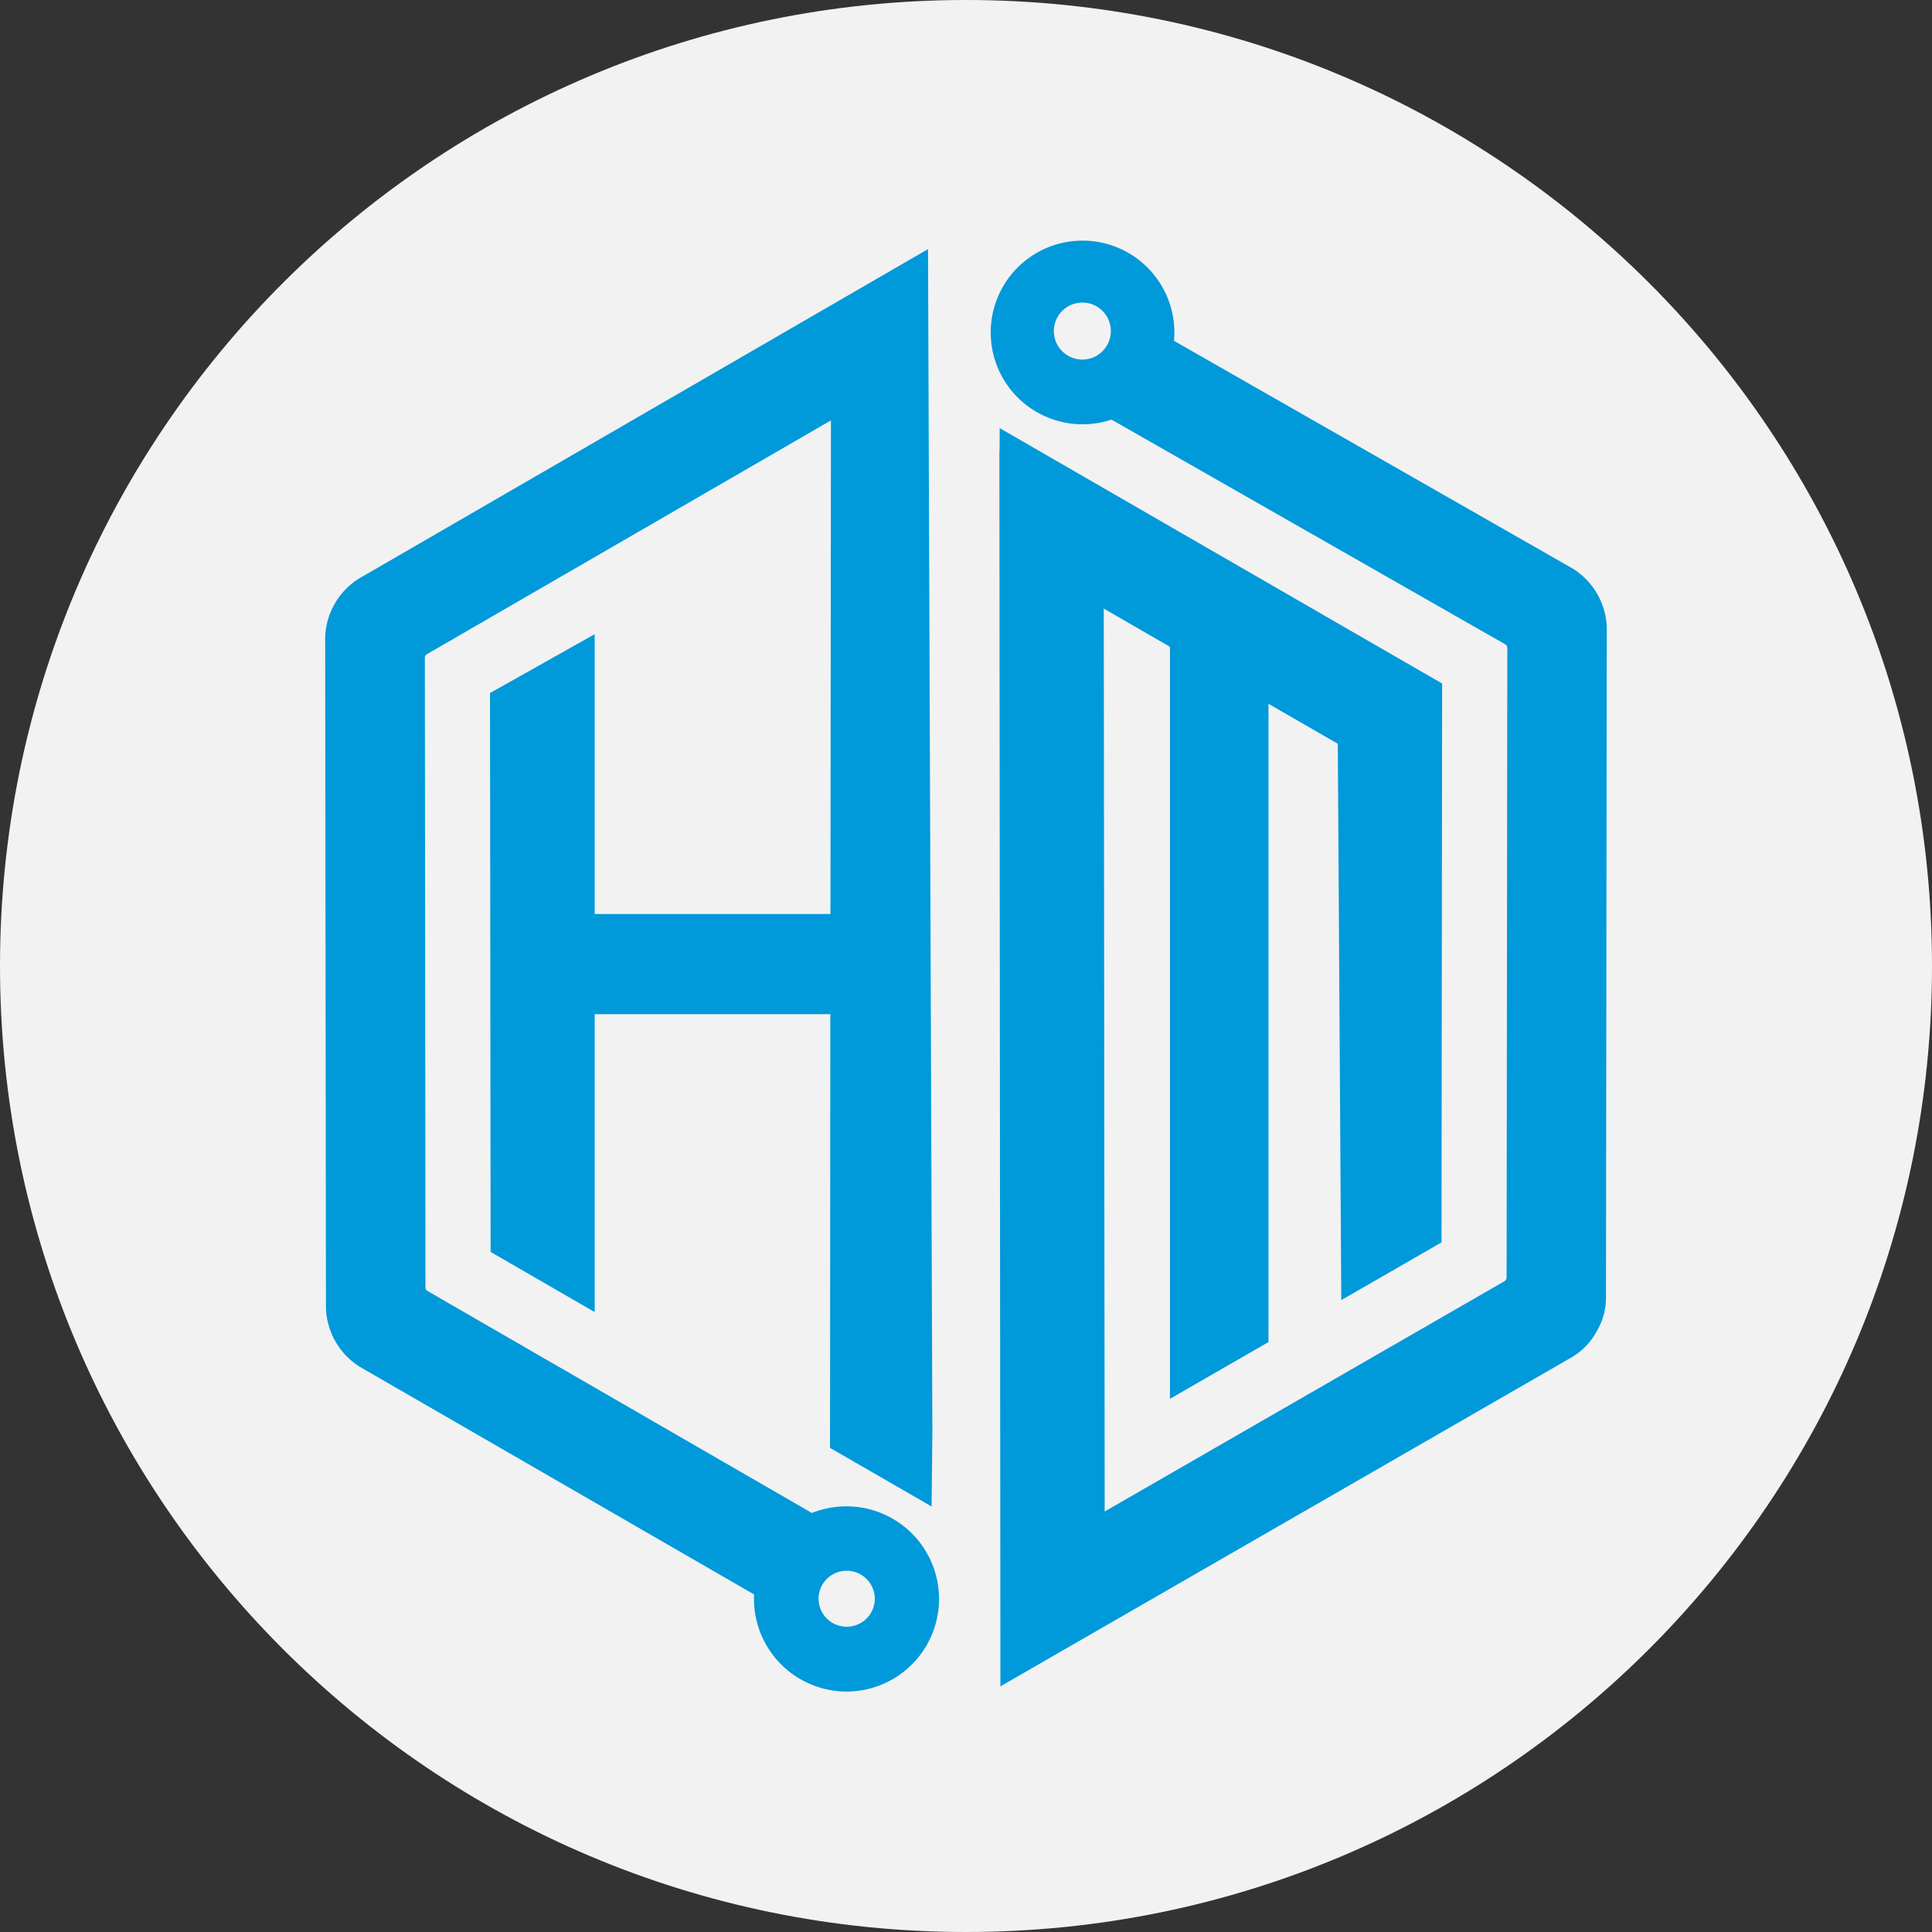
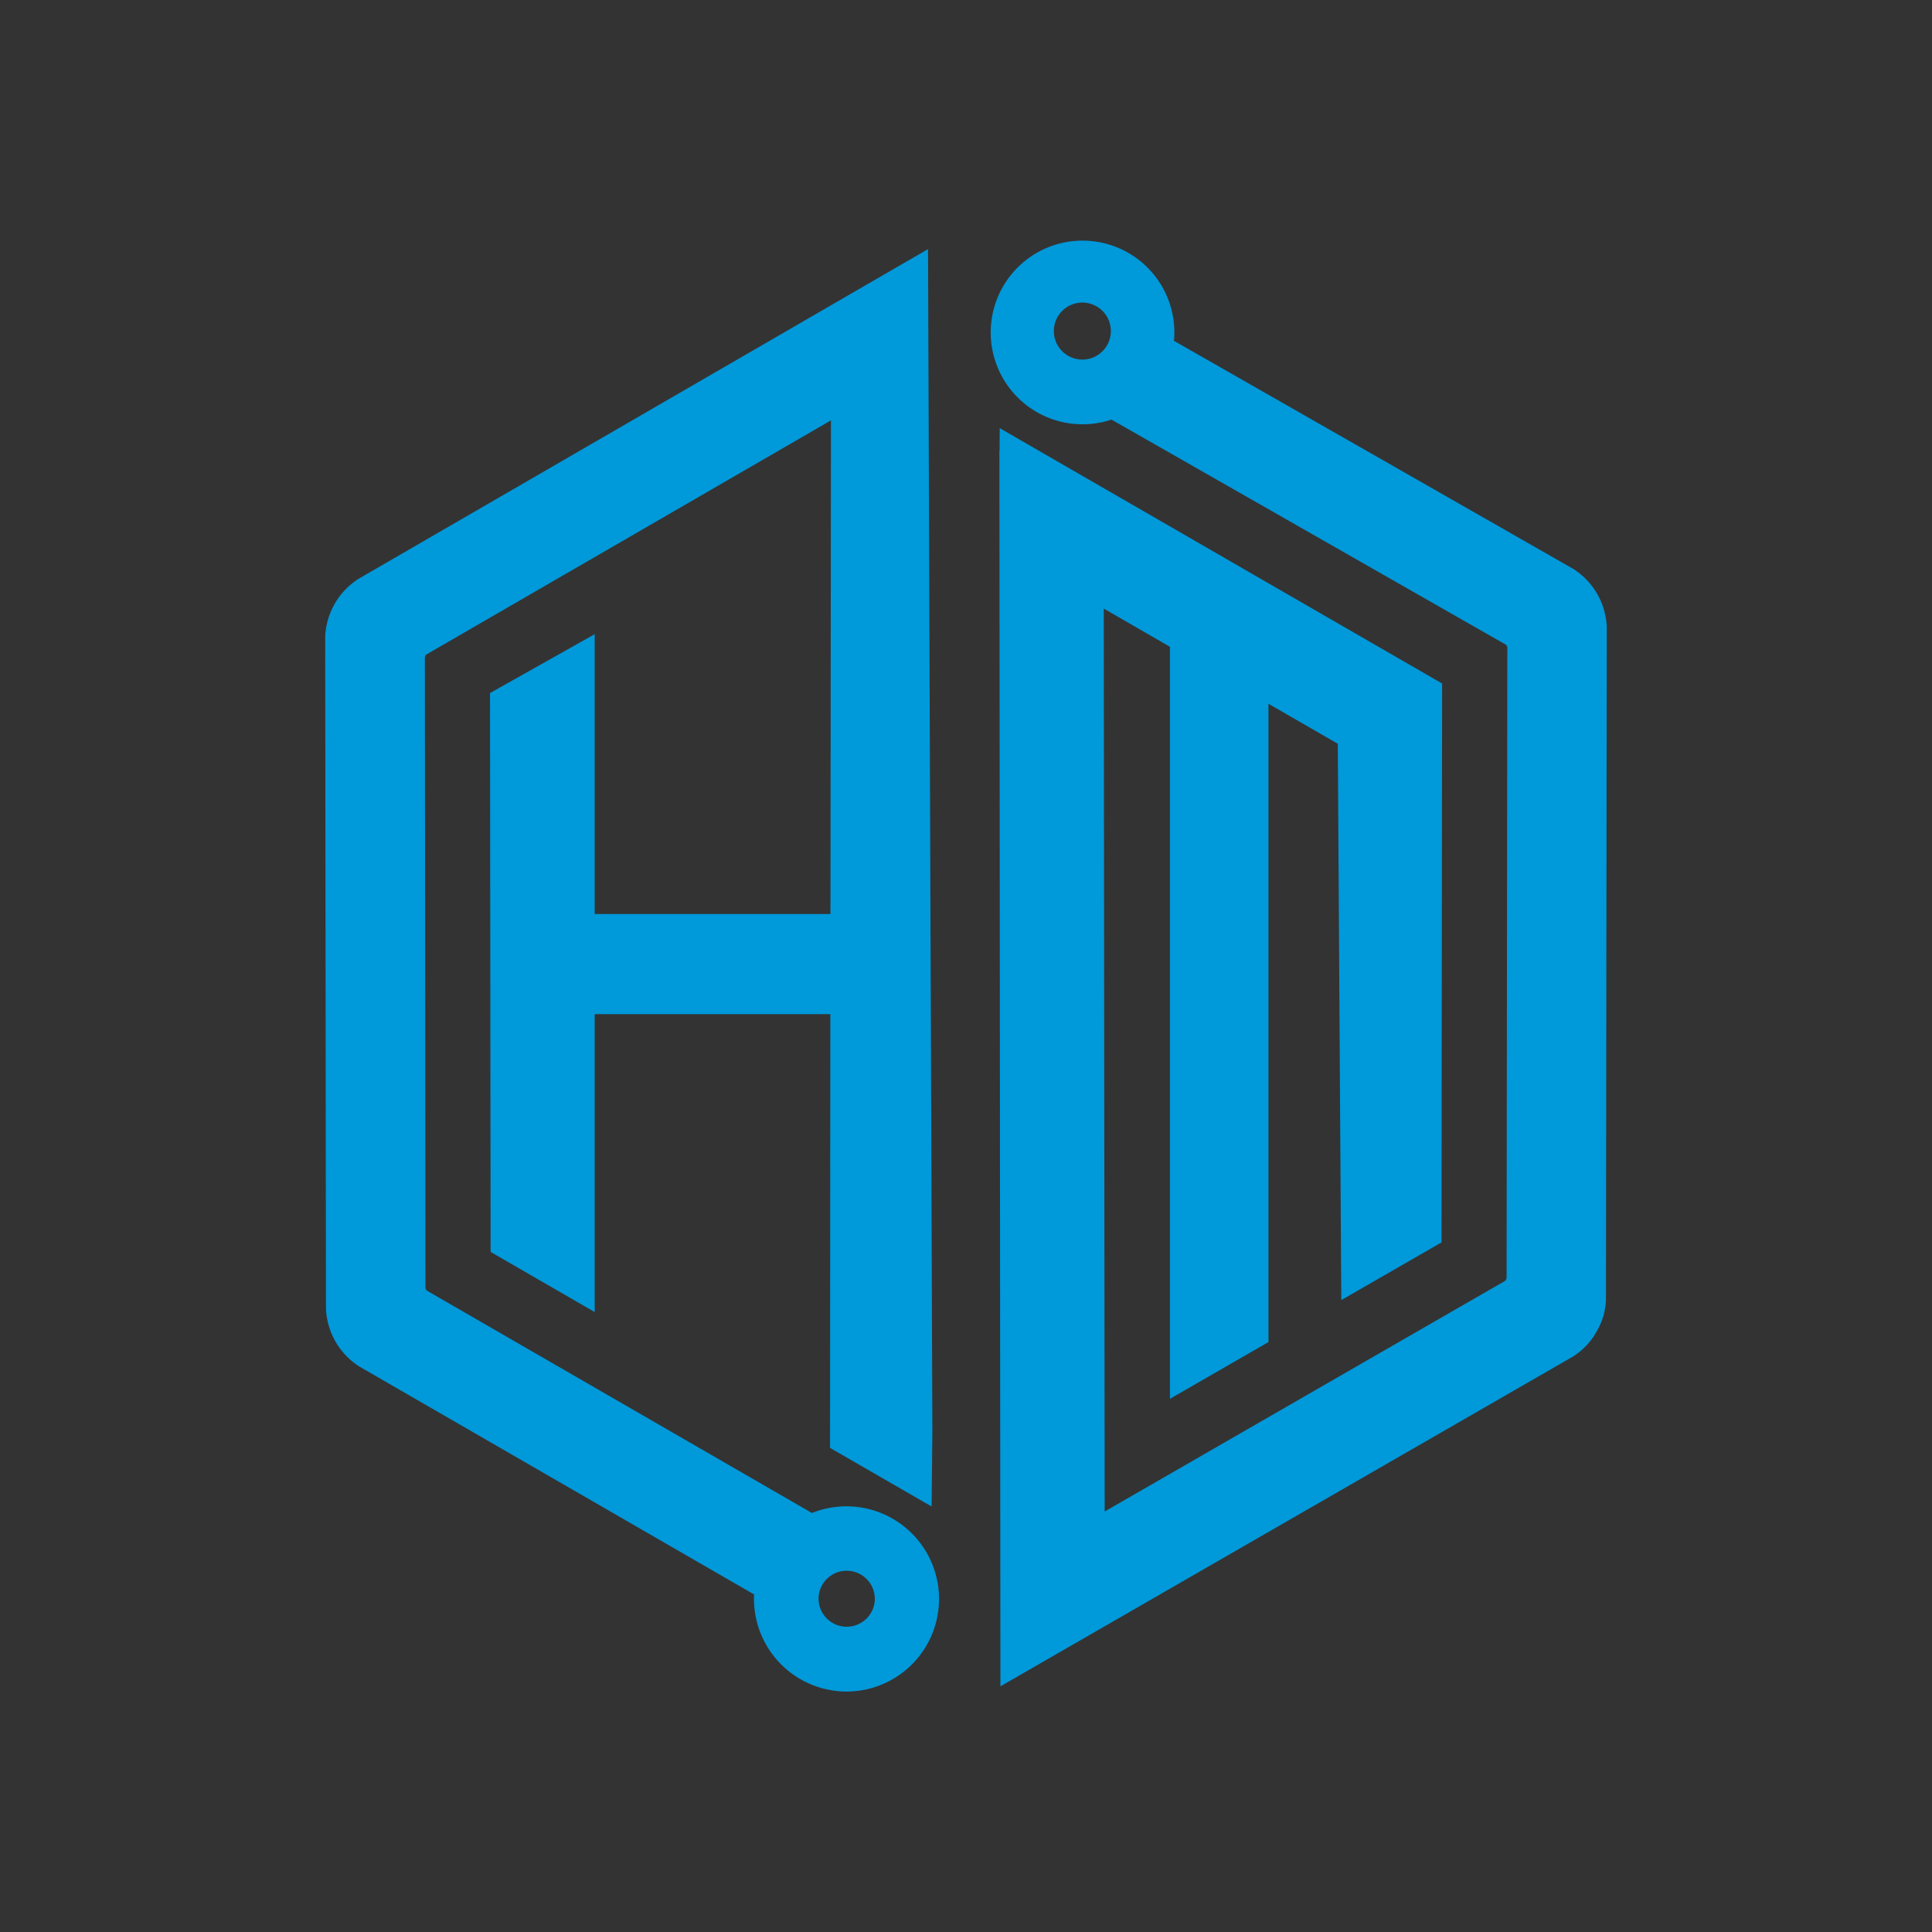
<svg xmlns="http://www.w3.org/2000/svg" width="32" height="32" fill="none">
  <rect width="100%" height="100%" fill="#333333" stroke="none" />
-   <path fill="#F2F2F2" d="M16 32c8.837 0 16-7.163 16-16S24.837 0 16 0 0 7.163 0 16s7.163 16 16 16Z" />
  <path fill="#0099DA" d="M18.396 5.43a.472.472 0 1 0-.931.15.472.472 0 0 0 .931-.15ZM16.57 27.932l-.017-20.464.003.002.002-.379 7.328 4.23-.01 9.257-1.66.956-.058-9.215-1.148-.662v10.572l-1.632.94V10.713l-1.096-.633.015 14.955 6.622-3.814a.076.076 0 0 0 .035-.063l.012-10.424a.073.073 0 0 0-.036-.063L18.41 6.95a1.521 1.521 0 1 1 1.035-1.305l6.614 3.778a1.199 1.199 0 0 1 .554.96L26.6 21.515c-.004.193-.06.382-.16.547-.093.169-.23.31-.394.411l-9.477 5.459Zm-2.083-1.401a.466.466 0 1 0-.927-.097.466.466 0 0 0 .927.096Zm-.621 1.478a1.535 1.535 0 0 1-1.376-1.6l-6.537-3.774a1.198 1.198 0 0 1-.554-.957l-.013-11.133a1.197 1.197 0 0 1 .554-.959l9.431-5.46.072 19.6v-.001l-.013 1.227-1.682-.97.005-7.184H9.85v4.934l-1.724-.996-.01-9.257 1.734-.975v4.635h3.905l.008-8.176-6.691 3.872a.07.07 0 0 0-.035.063l.01 10.425a.07.07 0 0 0 .036.061l6.365 3.676a1.534 1.534 0 1 1 .419 2.95" />
</svg>